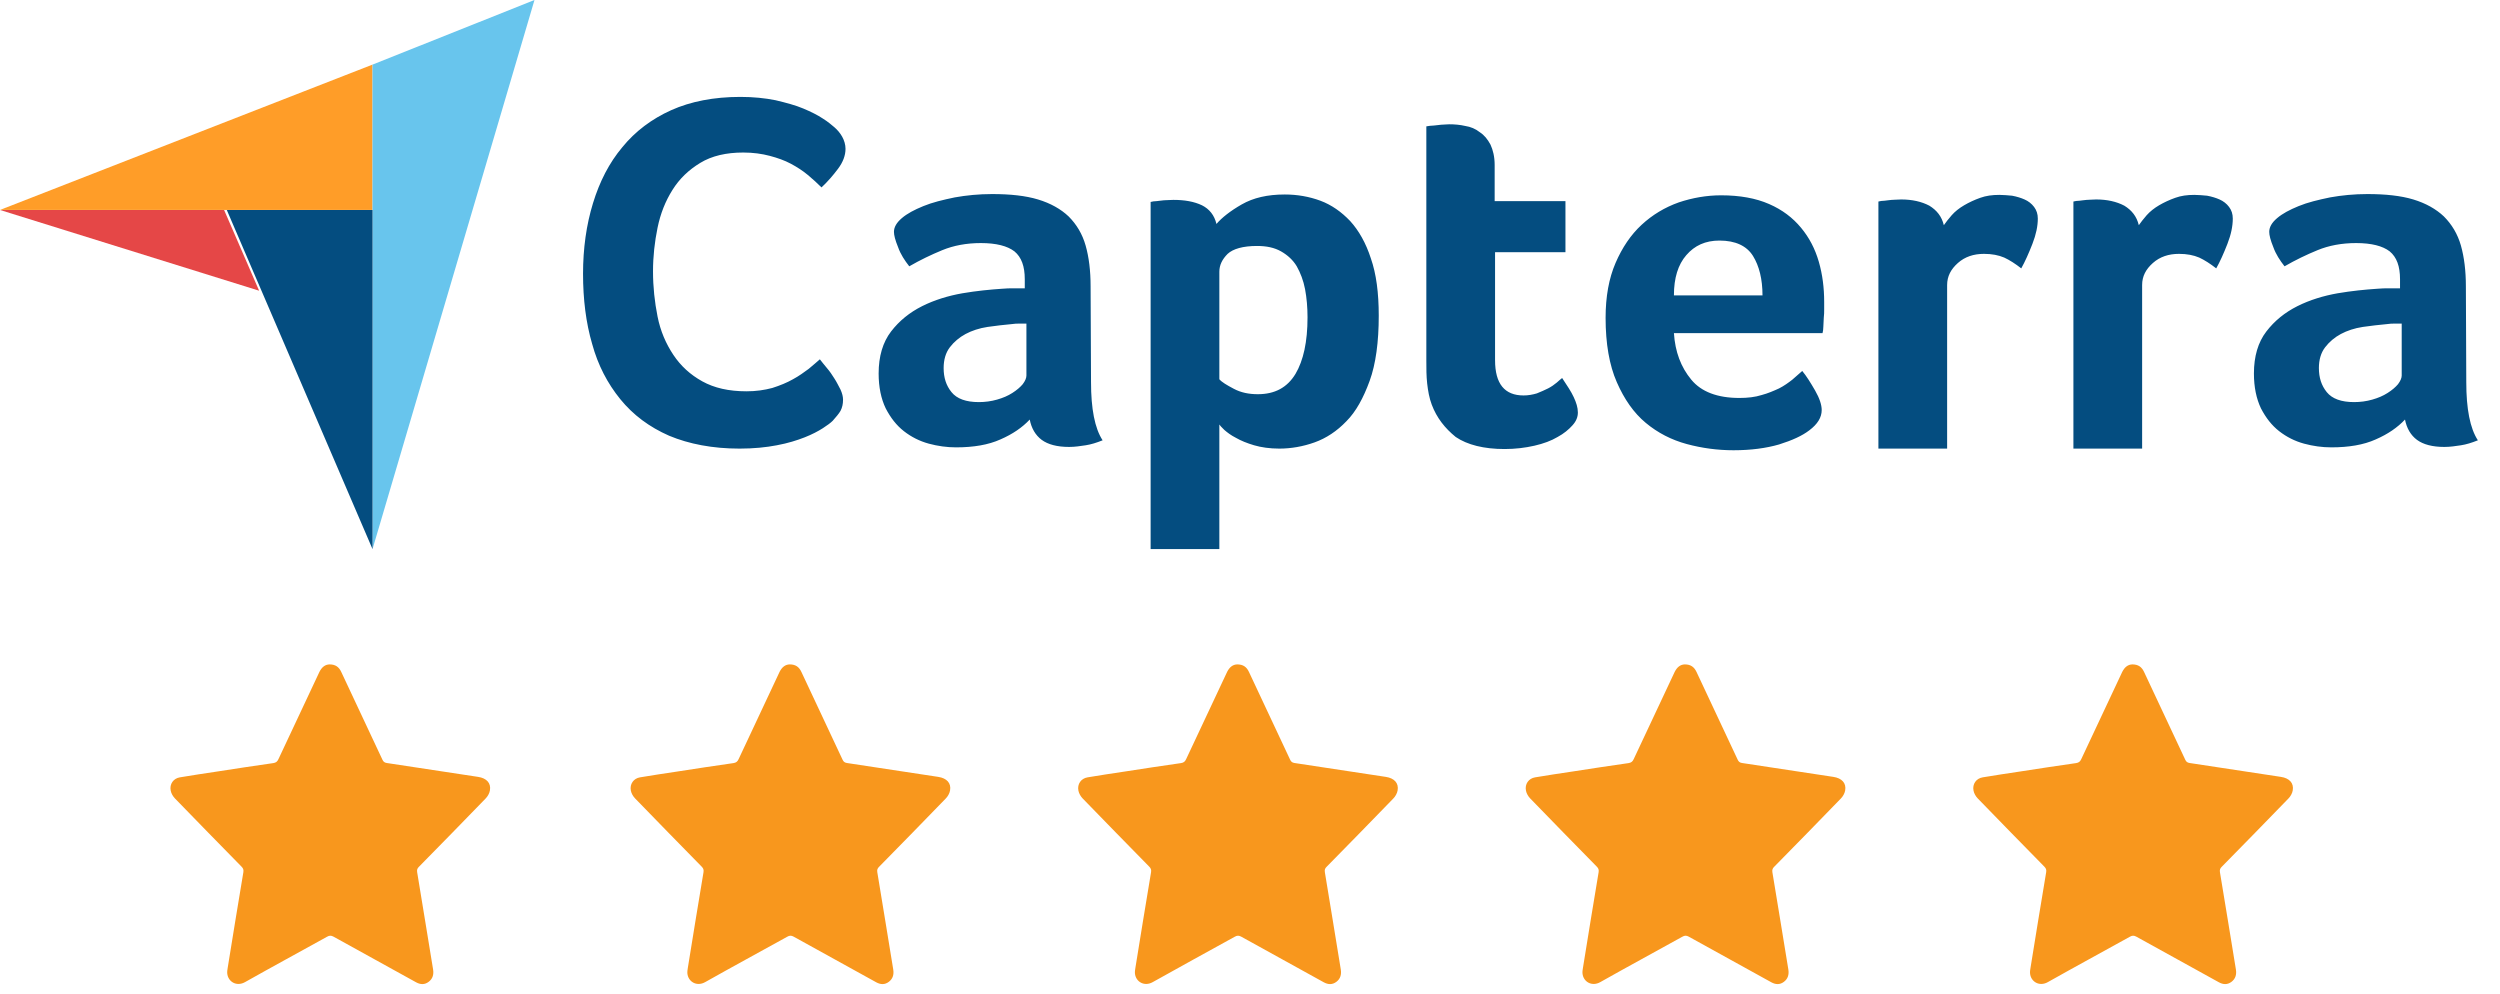
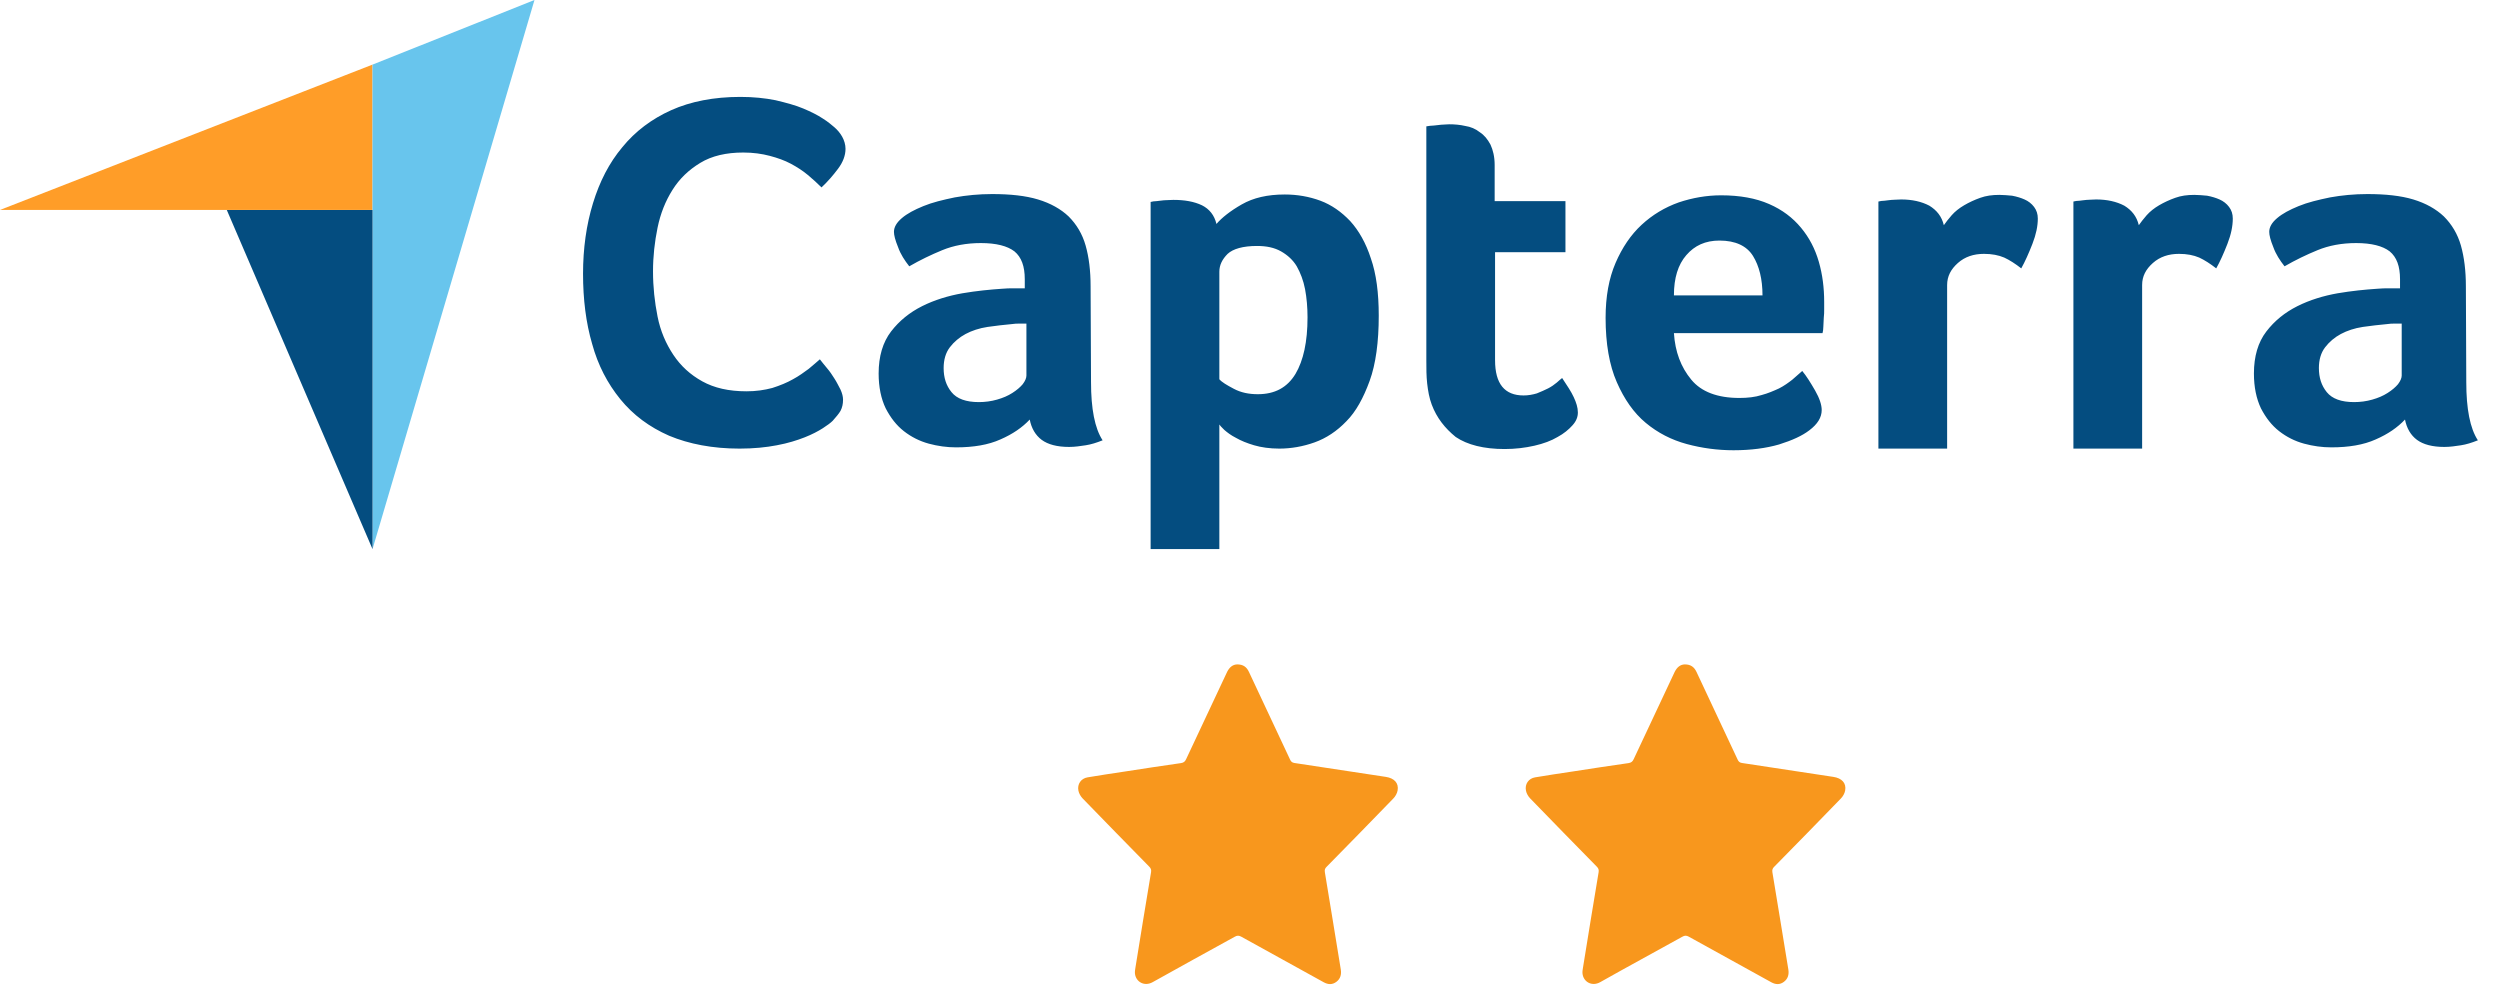
<svg xmlns="http://www.w3.org/2000/svg" width="88" height="35" viewBox="0 0 88 35" fill="none">
-   <path d="M11.6 23.387C11.808 23.387 11.931 23.477 12.013 23.654C12.495 24.683 12.98 25.708 13.459 26.736C13.492 26.809 13.531 26.844 13.611 26.857C14.684 27.017 15.756 27.183 16.829 27.346C17.126 27.391 17.291 27.564 17.245 27.824C17.229 27.924 17.166 28.035 17.093 28.108C16.314 28.915 15.532 29.711 14.746 30.511C14.69 30.567 14.67 30.615 14.684 30.702C14.875 31.845 15.056 32.984 15.245 34.127C15.274 34.307 15.228 34.456 15.089 34.56C14.947 34.667 14.799 34.66 14.647 34.577C13.677 34.04 12.706 33.507 11.739 32.97C11.656 32.925 11.594 32.925 11.511 32.974C10.551 33.507 9.584 34.03 8.626 34.57C8.326 34.74 8.026 34.556 7.999 34.265C7.992 34.196 8.006 34.127 8.016 34.061C8.197 32.939 8.379 31.82 8.567 30.698C8.58 30.612 8.557 30.563 8.504 30.508C7.719 29.708 6.936 28.908 6.157 28.104C6.088 28.032 6.028 27.931 6.009 27.831C5.962 27.599 6.104 27.401 6.329 27.363C6.765 27.29 7.2 27.224 7.636 27.159C8.296 27.058 8.956 26.954 9.62 26.861C9.712 26.847 9.762 26.809 9.801 26.722C10.28 25.697 10.762 24.676 11.244 23.65C11.33 23.481 11.445 23.391 11.6 23.387Z" fill="#F8971D" />
-   <path d="M27.798 23.387C28.006 23.387 28.128 23.477 28.21 23.654C28.692 24.683 29.177 25.708 29.656 26.736C29.689 26.809 29.729 26.844 29.808 26.857C30.881 27.017 31.953 27.183 33.026 27.346C33.323 27.391 33.489 27.564 33.442 27.824C33.426 27.924 33.363 28.035 33.29 28.108C32.511 28.915 31.729 29.711 30.944 30.511C30.887 30.567 30.867 30.615 30.881 30.702C31.072 31.845 31.254 32.984 31.442 34.127C31.472 34.307 31.425 34.456 31.287 34.56C31.145 34.667 30.996 34.66 30.844 34.577C29.874 34.04 28.904 33.507 27.936 32.97C27.854 32.925 27.791 32.925 27.709 32.974C26.748 33.507 25.781 34.03 24.823 34.57C24.523 34.74 24.223 34.556 24.196 34.265C24.19 34.196 24.203 34.127 24.213 34.061C24.394 32.939 24.576 31.82 24.764 30.698C24.777 30.612 24.754 30.563 24.701 30.508C23.916 29.708 23.134 28.908 22.355 28.104C22.285 28.032 22.226 27.931 22.206 27.831C22.16 27.599 22.302 27.401 22.526 27.363C22.962 27.29 23.398 27.224 23.833 27.159C24.493 27.058 25.154 26.954 25.817 26.861C25.91 26.847 25.959 26.809 25.999 26.722C26.477 25.697 26.959 24.676 27.441 23.65C27.527 23.481 27.642 23.391 27.798 23.387Z" fill="#F8971D" />
  <path d="M43.551 23.387C43.759 23.387 43.882 23.477 43.964 23.654C44.446 24.683 44.931 25.708 45.41 26.736C45.443 26.809 45.483 26.844 45.562 26.857C46.635 27.017 47.707 27.183 48.78 27.346C49.077 27.391 49.242 27.564 49.196 27.824C49.179 27.924 49.117 28.035 49.044 28.108C48.265 28.915 47.483 29.711 46.697 30.511C46.641 30.567 46.621 30.615 46.635 30.702C46.826 31.845 47.008 32.984 47.196 34.127C47.225 34.307 47.179 34.456 47.041 34.56C46.899 34.667 46.75 34.66 46.598 34.577C45.628 34.04 44.657 33.507 43.69 32.97C43.608 32.925 43.545 32.925 43.462 32.974C42.502 33.507 41.535 34.03 40.577 34.57C40.277 34.74 39.977 34.556 39.95 34.265C39.944 34.196 39.957 34.127 39.967 34.061C40.148 32.939 40.33 31.82 40.518 30.698C40.531 30.612 40.508 30.563 40.455 30.508C39.67 29.708 38.887 28.908 38.108 28.104C38.039 28.032 37.98 27.931 37.96 27.831C37.913 27.599 38.055 27.401 38.28 27.363C38.716 27.29 39.151 27.224 39.587 27.159C40.247 27.058 40.907 26.954 41.571 26.861C41.663 26.847 41.713 26.809 41.752 26.722C42.231 25.697 42.713 24.676 43.195 23.65C43.281 23.481 43.396 23.391 43.551 23.387Z" fill="#F8971D" />
  <path d="M59.305 23.387C59.513 23.387 59.635 23.477 59.718 23.654C60.2 24.683 60.685 25.708 61.164 26.736C61.197 26.809 61.236 26.844 61.316 26.857C62.388 27.017 63.461 27.183 64.534 27.346C64.831 27.391 64.996 27.564 64.95 27.824C64.933 27.924 64.871 28.035 64.798 28.108C64.019 28.915 63.237 29.711 62.451 30.511C62.395 30.567 62.375 30.615 62.388 30.702C62.58 31.845 62.761 32.984 62.95 34.127C62.979 34.307 62.933 34.456 62.794 34.56C62.653 34.667 62.504 34.66 62.352 34.577C61.382 34.04 60.411 33.507 59.444 32.97C59.361 32.925 59.299 32.925 59.216 32.974C58.256 33.507 57.288 34.03 56.331 34.57C56.031 34.74 55.73 34.556 55.704 34.265C55.697 34.196 55.711 34.127 55.721 34.061C55.902 32.939 56.084 31.82 56.272 30.698C56.285 30.612 56.262 30.563 56.209 30.508C55.423 29.708 54.641 28.908 53.862 28.104C53.793 28.032 53.733 27.931 53.714 27.831C53.667 27.599 53.809 27.401 54.034 27.363C54.469 27.29 54.905 27.224 55.341 27.159C56.001 27.058 56.661 26.954 57.325 26.861C57.417 26.847 57.467 26.809 57.506 26.722C57.985 25.697 58.467 24.676 58.949 23.65C59.035 23.481 59.15 23.391 59.305 23.387Z" fill="#F8971D" />
-   <path d="M75.059 23.387C75.267 23.387 75.389 23.477 75.472 23.654C75.954 24.683 76.439 25.708 76.918 26.736C76.951 26.809 76.99 26.844 77.07 26.857C78.142 27.017 79.215 27.183 80.288 27.346C80.585 27.391 80.75 27.564 80.704 27.824C80.688 27.924 80.625 28.035 80.552 28.108C79.773 28.915 78.991 29.711 78.205 30.511C78.149 30.567 78.129 30.615 78.142 30.702C78.334 31.845 78.516 32.984 78.704 34.127C78.733 34.307 78.687 34.456 78.549 34.56C78.406 34.667 78.258 34.66 78.106 34.577C77.136 34.04 76.165 33.507 75.198 32.97C75.115 32.925 75.053 32.925 74.97 32.974C74.01 33.507 73.043 34.03 72.085 34.57C71.785 34.74 71.484 34.556 71.458 34.265C71.451 34.196 71.465 34.127 71.475 34.061C71.656 32.939 71.838 31.82 72.026 30.698C72.039 30.612 72.016 30.563 71.963 30.508C71.177 29.708 70.395 28.908 69.616 28.104C69.547 28.032 69.487 27.931 69.468 27.831C69.421 27.599 69.563 27.401 69.788 27.363C70.224 27.29 70.659 27.224 71.095 27.159C71.755 27.058 72.415 26.954 73.079 26.861C73.171 26.847 73.221 26.809 73.26 26.722C73.739 25.697 74.221 24.676 74.703 23.65C74.789 23.481 74.904 23.391 75.059 23.387Z" fill="#F8971D" />
  <path d="M0 7.39H8.158H13.112V2.274L0 7.39Z" fill="#FF9D28" />
  <path d="M13.113 2.274V19.328L18.814 0L13.113 2.274Z" fill="#68C5ED" />
  <path d="M13.113 7.391H7.983L13.113 19.329V7.391Z" fill="#044D80" />
-   <path d="M0 7.391L9.121 10.233L7.888 7.391H0Z" fill="#E54747" />
  <path d="M29.311 14.812C29.238 14.885 29.121 14.972 28.961 15.075C28.8 15.177 28.582 15.294 28.32 15.396C28.057 15.499 27.737 15.601 27.343 15.674C26.964 15.747 26.527 15.791 26.032 15.791C25.084 15.791 24.254 15.63 23.554 15.338C22.855 15.031 22.287 14.607 21.835 14.052C21.383 13.496 21.048 12.853 20.844 12.108C20.625 11.362 20.523 10.529 20.523 9.637C20.523 8.746 20.64 7.913 20.873 7.153C21.106 6.392 21.441 5.735 21.908 5.179C22.36 4.624 22.942 4.185 23.627 3.878C24.312 3.571 25.128 3.411 26.061 3.411C26.513 3.411 26.935 3.454 27.299 3.528C27.664 3.615 27.999 3.703 28.276 3.82C28.553 3.937 28.786 4.054 28.961 4.171C29.15 4.288 29.281 4.405 29.369 4.478C29.471 4.565 29.573 4.682 29.646 4.814C29.718 4.945 29.762 5.092 29.762 5.238C29.762 5.472 29.675 5.705 29.5 5.939C29.325 6.173 29.136 6.392 28.917 6.597C28.771 6.451 28.611 6.305 28.436 6.159C28.261 6.012 28.057 5.881 27.839 5.764C27.62 5.647 27.372 5.559 27.096 5.486C26.819 5.413 26.513 5.369 26.163 5.369C25.565 5.369 25.055 5.486 24.647 5.735C24.239 5.983 23.919 6.29 23.671 6.685C23.423 7.079 23.248 7.518 23.146 8.015C23.044 8.512 22.986 9.023 22.986 9.55C22.986 10.105 23.044 10.631 23.146 11.143C23.248 11.655 23.438 12.093 23.7 12.488C23.962 12.882 24.298 13.189 24.72 13.423C25.143 13.657 25.653 13.774 26.279 13.774C26.615 13.774 26.906 13.73 27.183 13.657C27.46 13.569 27.707 13.467 27.912 13.35C28.13 13.233 28.305 13.101 28.465 12.985C28.626 12.853 28.757 12.736 28.859 12.648C28.932 12.736 29.005 12.838 29.107 12.955C29.209 13.072 29.296 13.204 29.369 13.321C29.456 13.452 29.515 13.584 29.587 13.715C29.646 13.847 29.675 13.964 29.675 14.066C29.675 14.227 29.646 14.344 29.587 14.461C29.529 14.563 29.427 14.68 29.311 14.812ZM38.404 13.452C38.404 14.388 38.535 15.075 38.812 15.499C38.593 15.586 38.404 15.645 38.214 15.674C38.025 15.703 37.835 15.732 37.631 15.732C37.209 15.732 36.888 15.645 36.669 15.484C36.451 15.323 36.305 15.075 36.247 14.768C35.985 15.046 35.65 15.279 35.212 15.469C34.79 15.659 34.265 15.747 33.653 15.747C33.333 15.747 33.012 15.703 32.691 15.616C32.371 15.528 32.079 15.382 31.817 15.177C31.555 14.972 31.351 14.709 31.176 14.373C31.015 14.037 30.928 13.628 30.928 13.145C30.928 12.546 31.074 12.049 31.365 11.669C31.657 11.289 32.021 10.997 32.458 10.777C32.895 10.558 33.376 10.412 33.872 10.324C34.382 10.237 34.848 10.193 35.271 10.164C35.416 10.149 35.547 10.149 35.693 10.149H36.072V9.827C36.072 9.374 35.956 9.053 35.708 8.848C35.46 8.658 35.067 8.556 34.527 8.556C34.017 8.556 33.566 8.643 33.172 8.804C32.779 8.965 32.385 9.155 32.006 9.374C31.846 9.17 31.7 8.95 31.613 8.702C31.511 8.453 31.467 8.278 31.467 8.161C31.467 8 31.555 7.84 31.744 7.679C31.933 7.518 32.181 7.386 32.502 7.255C32.822 7.123 33.187 7.036 33.609 6.948C34.017 6.875 34.455 6.831 34.921 6.831C35.562 6.831 36.101 6.889 36.538 7.021C36.976 7.153 37.34 7.357 37.617 7.62C37.894 7.898 38.098 8.234 38.214 8.643C38.331 9.053 38.389 9.535 38.389 10.076L38.404 13.452ZM36.13 11.391H35.883C35.795 11.391 35.722 11.391 35.635 11.406C35.343 11.435 35.052 11.464 34.761 11.508C34.469 11.552 34.207 11.64 33.988 11.757C33.77 11.874 33.58 12.034 33.434 12.225C33.289 12.415 33.216 12.663 33.216 12.955C33.216 13.291 33.303 13.569 33.493 13.803C33.682 14.037 34.003 14.154 34.455 14.154C34.673 14.154 34.892 14.125 35.096 14.066C35.3 14.008 35.475 13.935 35.635 13.832C35.795 13.73 35.912 13.628 35.999 13.525C36.087 13.409 36.13 13.306 36.13 13.218V11.391ZM42.819 7.883C43.008 7.664 43.3 7.43 43.708 7.196C44.116 6.963 44.611 6.846 45.224 6.846C45.661 6.846 46.083 6.919 46.477 7.065C46.87 7.211 47.22 7.459 47.526 7.781C47.832 8.117 48.08 8.556 48.255 9.097C48.444 9.637 48.532 10.31 48.532 11.114C48.532 12.034 48.429 12.809 48.211 13.409C47.992 14.008 47.73 14.49 47.395 14.826C47.06 15.177 46.681 15.426 46.273 15.572C45.865 15.718 45.442 15.791 45.034 15.791C44.699 15.791 44.393 15.747 44.145 15.674C43.898 15.601 43.679 15.513 43.504 15.411C43.329 15.323 43.198 15.221 43.096 15.133C43.008 15.046 42.936 14.972 42.921 14.943V19.328H40.502V7.109C40.56 7.094 40.633 7.079 40.721 7.079C40.794 7.065 40.881 7.065 40.968 7.05C41.07 7.05 41.172 7.036 41.304 7.036C41.697 7.036 42.032 7.094 42.309 7.226C42.571 7.357 42.746 7.576 42.819 7.883ZM46.025 11.172C46.025 10.821 45.996 10.485 45.938 10.178C45.879 9.871 45.777 9.608 45.646 9.374C45.515 9.155 45.325 8.98 45.092 8.848C44.859 8.716 44.582 8.658 44.247 8.658C43.752 8.658 43.402 8.76 43.213 8.936C43.023 9.126 42.921 9.33 42.921 9.564V13.35C43.008 13.452 43.183 13.555 43.431 13.686C43.679 13.818 43.956 13.876 44.276 13.876C44.874 13.876 45.311 13.642 45.602 13.16C45.879 12.692 46.025 12.034 46.025 11.172ZM50.397 14.242C50.309 14.008 50.266 13.759 50.236 13.496C50.207 13.233 50.207 12.97 50.207 12.707V4.448C50.295 4.434 50.382 4.419 50.47 4.419C50.557 4.405 50.645 4.405 50.732 4.39C50.819 4.39 50.921 4.375 51.009 4.375C51.198 4.375 51.388 4.39 51.577 4.434C51.767 4.463 51.941 4.536 52.087 4.653C52.247 4.755 52.364 4.902 52.466 5.092C52.553 5.282 52.612 5.515 52.612 5.808V7.079H55.104V8.877H52.626V12.678C52.626 13.511 52.962 13.92 53.632 13.92C53.792 13.92 53.952 13.891 54.098 13.847C54.244 13.789 54.375 13.73 54.492 13.672C54.608 13.613 54.71 13.54 54.798 13.467C54.885 13.394 54.943 13.335 54.987 13.306C55.162 13.569 55.308 13.789 55.395 13.979C55.483 14.168 55.541 14.344 55.541 14.519C55.541 14.68 55.483 14.826 55.351 14.972C55.22 15.119 55.045 15.265 54.827 15.382C54.608 15.513 54.331 15.616 54.011 15.689C53.69 15.762 53.34 15.806 52.962 15.806C52.233 15.806 51.65 15.659 51.242 15.382C50.863 15.075 50.572 14.709 50.397 14.242ZM61.224 14.008C61.516 14.008 61.778 13.979 62.011 13.905C62.23 13.847 62.434 13.759 62.623 13.672C62.798 13.584 62.958 13.467 63.089 13.365C63.22 13.248 63.337 13.145 63.439 13.058C63.585 13.233 63.73 13.467 63.891 13.745C64.051 14.022 64.124 14.256 64.124 14.432C64.124 14.695 63.978 14.929 63.687 15.148C63.439 15.338 63.089 15.499 62.623 15.645C62.171 15.776 61.632 15.849 61.02 15.849C60.466 15.849 59.913 15.776 59.373 15.63C58.834 15.484 58.353 15.236 57.931 14.885C57.508 14.534 57.173 14.052 56.911 13.452C56.648 12.853 56.517 12.093 56.517 11.187C56.517 10.441 56.634 9.798 56.867 9.257C57.1 8.716 57.406 8.263 57.785 7.913C58.164 7.562 58.601 7.299 59.096 7.123C59.577 6.963 60.073 6.875 60.583 6.875C61.239 6.875 61.807 6.977 62.273 7.182C62.74 7.386 63.104 7.664 63.395 8.015C63.687 8.366 63.891 8.76 64.022 9.213C64.153 9.667 64.211 10.134 64.211 10.631V10.88C64.211 10.982 64.211 11.07 64.197 11.187C64.197 11.289 64.182 11.391 64.182 11.494C64.182 11.596 64.168 11.669 64.153 11.727H58.922C58.965 12.385 59.169 12.926 59.534 13.365C59.883 13.789 60.452 14.008 61.224 14.008ZM62.04 10.397C62.04 9.827 61.923 9.36 61.705 9.009C61.486 8.658 61.093 8.468 60.525 8.468C60.029 8.468 59.65 8.643 59.359 8.98C59.067 9.316 58.922 9.784 58.922 10.397H62.04ZM68.423 7.927C68.496 7.825 68.583 7.708 68.7 7.576C68.816 7.445 68.962 7.328 69.137 7.226C69.312 7.123 69.501 7.036 69.705 6.963C69.909 6.889 70.128 6.86 70.376 6.86C70.521 6.86 70.667 6.875 70.827 6.889C70.987 6.919 71.133 6.963 71.264 7.021C71.396 7.079 71.512 7.167 71.6 7.284C71.687 7.401 71.731 7.533 71.731 7.693C71.731 7.956 71.672 8.249 71.541 8.585C71.41 8.921 71.279 9.213 71.148 9.447C70.944 9.287 70.74 9.155 70.55 9.067C70.346 8.98 70.113 8.936 69.836 8.936C69.472 8.936 69.166 9.038 68.918 9.257C68.671 9.477 68.539 9.725 68.539 10.032V15.791H66.12V7.094C66.179 7.079 66.251 7.065 66.339 7.065C66.412 7.05 66.499 7.05 66.587 7.036C66.674 7.036 66.791 7.021 66.922 7.021C67.301 7.021 67.636 7.094 67.913 7.24C68.175 7.401 68.35 7.62 68.423 7.927ZM75.286 7.927C75.359 7.825 75.447 7.708 75.563 7.576C75.68 7.445 75.826 7.328 76 7.226C76.175 7.123 76.365 7.036 76.569 6.963C76.773 6.889 76.991 6.86 77.239 6.86C77.385 6.86 77.531 6.875 77.691 6.889C77.851 6.919 77.997 6.963 78.128 7.021C78.259 7.079 78.376 7.167 78.463 7.284C78.551 7.401 78.594 7.533 78.594 7.693C78.594 7.956 78.536 8.249 78.405 8.585C78.274 8.921 78.143 9.213 78.011 9.447C77.807 9.287 77.603 9.155 77.414 9.067C77.21 8.98 76.977 8.936 76.7 8.936C76.336 8.936 76.03 9.038 75.782 9.257C75.534 9.477 75.403 9.725 75.403 10.032V15.791H72.984V7.094C73.042 7.079 73.115 7.065 73.203 7.065C73.275 7.05 73.363 7.05 73.45 7.036C73.538 7.036 73.654 7.021 73.785 7.021C74.164 7.021 74.499 7.094 74.776 7.24C75.039 7.401 75.213 7.62 75.286 7.927ZM86.813 13.452C86.813 14.388 86.944 15.075 87.221 15.499C87.003 15.586 86.813 15.645 86.624 15.674C86.434 15.703 86.245 15.732 86.041 15.732C85.618 15.732 85.298 15.645 85.079 15.484C84.86 15.323 84.715 15.075 84.656 14.768C84.394 15.046 84.059 15.279 83.622 15.469C83.199 15.659 82.675 15.747 82.062 15.747C81.742 15.747 81.421 15.703 81.101 15.616C80.78 15.528 80.489 15.382 80.226 15.177C79.964 14.972 79.76 14.709 79.585 14.373C79.425 14.037 79.338 13.628 79.338 13.145C79.338 12.546 79.483 12.049 79.775 11.669C80.066 11.289 80.43 10.997 80.868 10.777C81.305 10.558 81.786 10.412 82.281 10.324C82.791 10.237 83.257 10.193 83.68 10.164C83.826 10.149 83.957 10.149 84.103 10.149H84.481V9.827C84.481 9.374 84.365 9.053 84.117 8.848C83.87 8.658 83.476 8.556 82.937 8.556C82.427 8.556 81.975 8.643 81.582 8.804C81.188 8.965 80.795 9.155 80.416 9.374C80.256 9.17 80.11 8.95 80.022 8.702C79.92 8.453 79.877 8.278 79.877 8.161C79.877 8 79.964 7.84 80.154 7.679C80.343 7.518 80.591 7.386 80.911 7.255C81.232 7.123 81.596 7.036 82.019 6.948C82.427 6.875 82.864 6.831 83.33 6.831C83.972 6.831 84.511 6.889 84.948 7.021C85.385 7.153 85.749 7.357 86.026 7.62C86.303 7.898 86.507 8.234 86.624 8.643C86.74 9.053 86.799 9.535 86.799 10.076L86.813 13.452ZM84.54 11.391H84.292C84.205 11.391 84.132 11.391 84.044 11.406C83.753 11.435 83.462 11.464 83.17 11.508C82.879 11.552 82.616 11.64 82.398 11.757C82.179 11.874 81.99 12.034 81.844 12.225C81.698 12.415 81.625 12.663 81.625 12.955C81.625 13.291 81.713 13.569 81.902 13.803C82.092 14.037 82.412 14.154 82.864 14.154C83.083 14.154 83.301 14.125 83.505 14.066C83.709 14.008 83.884 13.935 84.044 13.832C84.205 13.73 84.321 13.628 84.409 13.525C84.496 13.409 84.54 13.306 84.54 13.218V11.391Z" fill="#044D80" />
</svg>